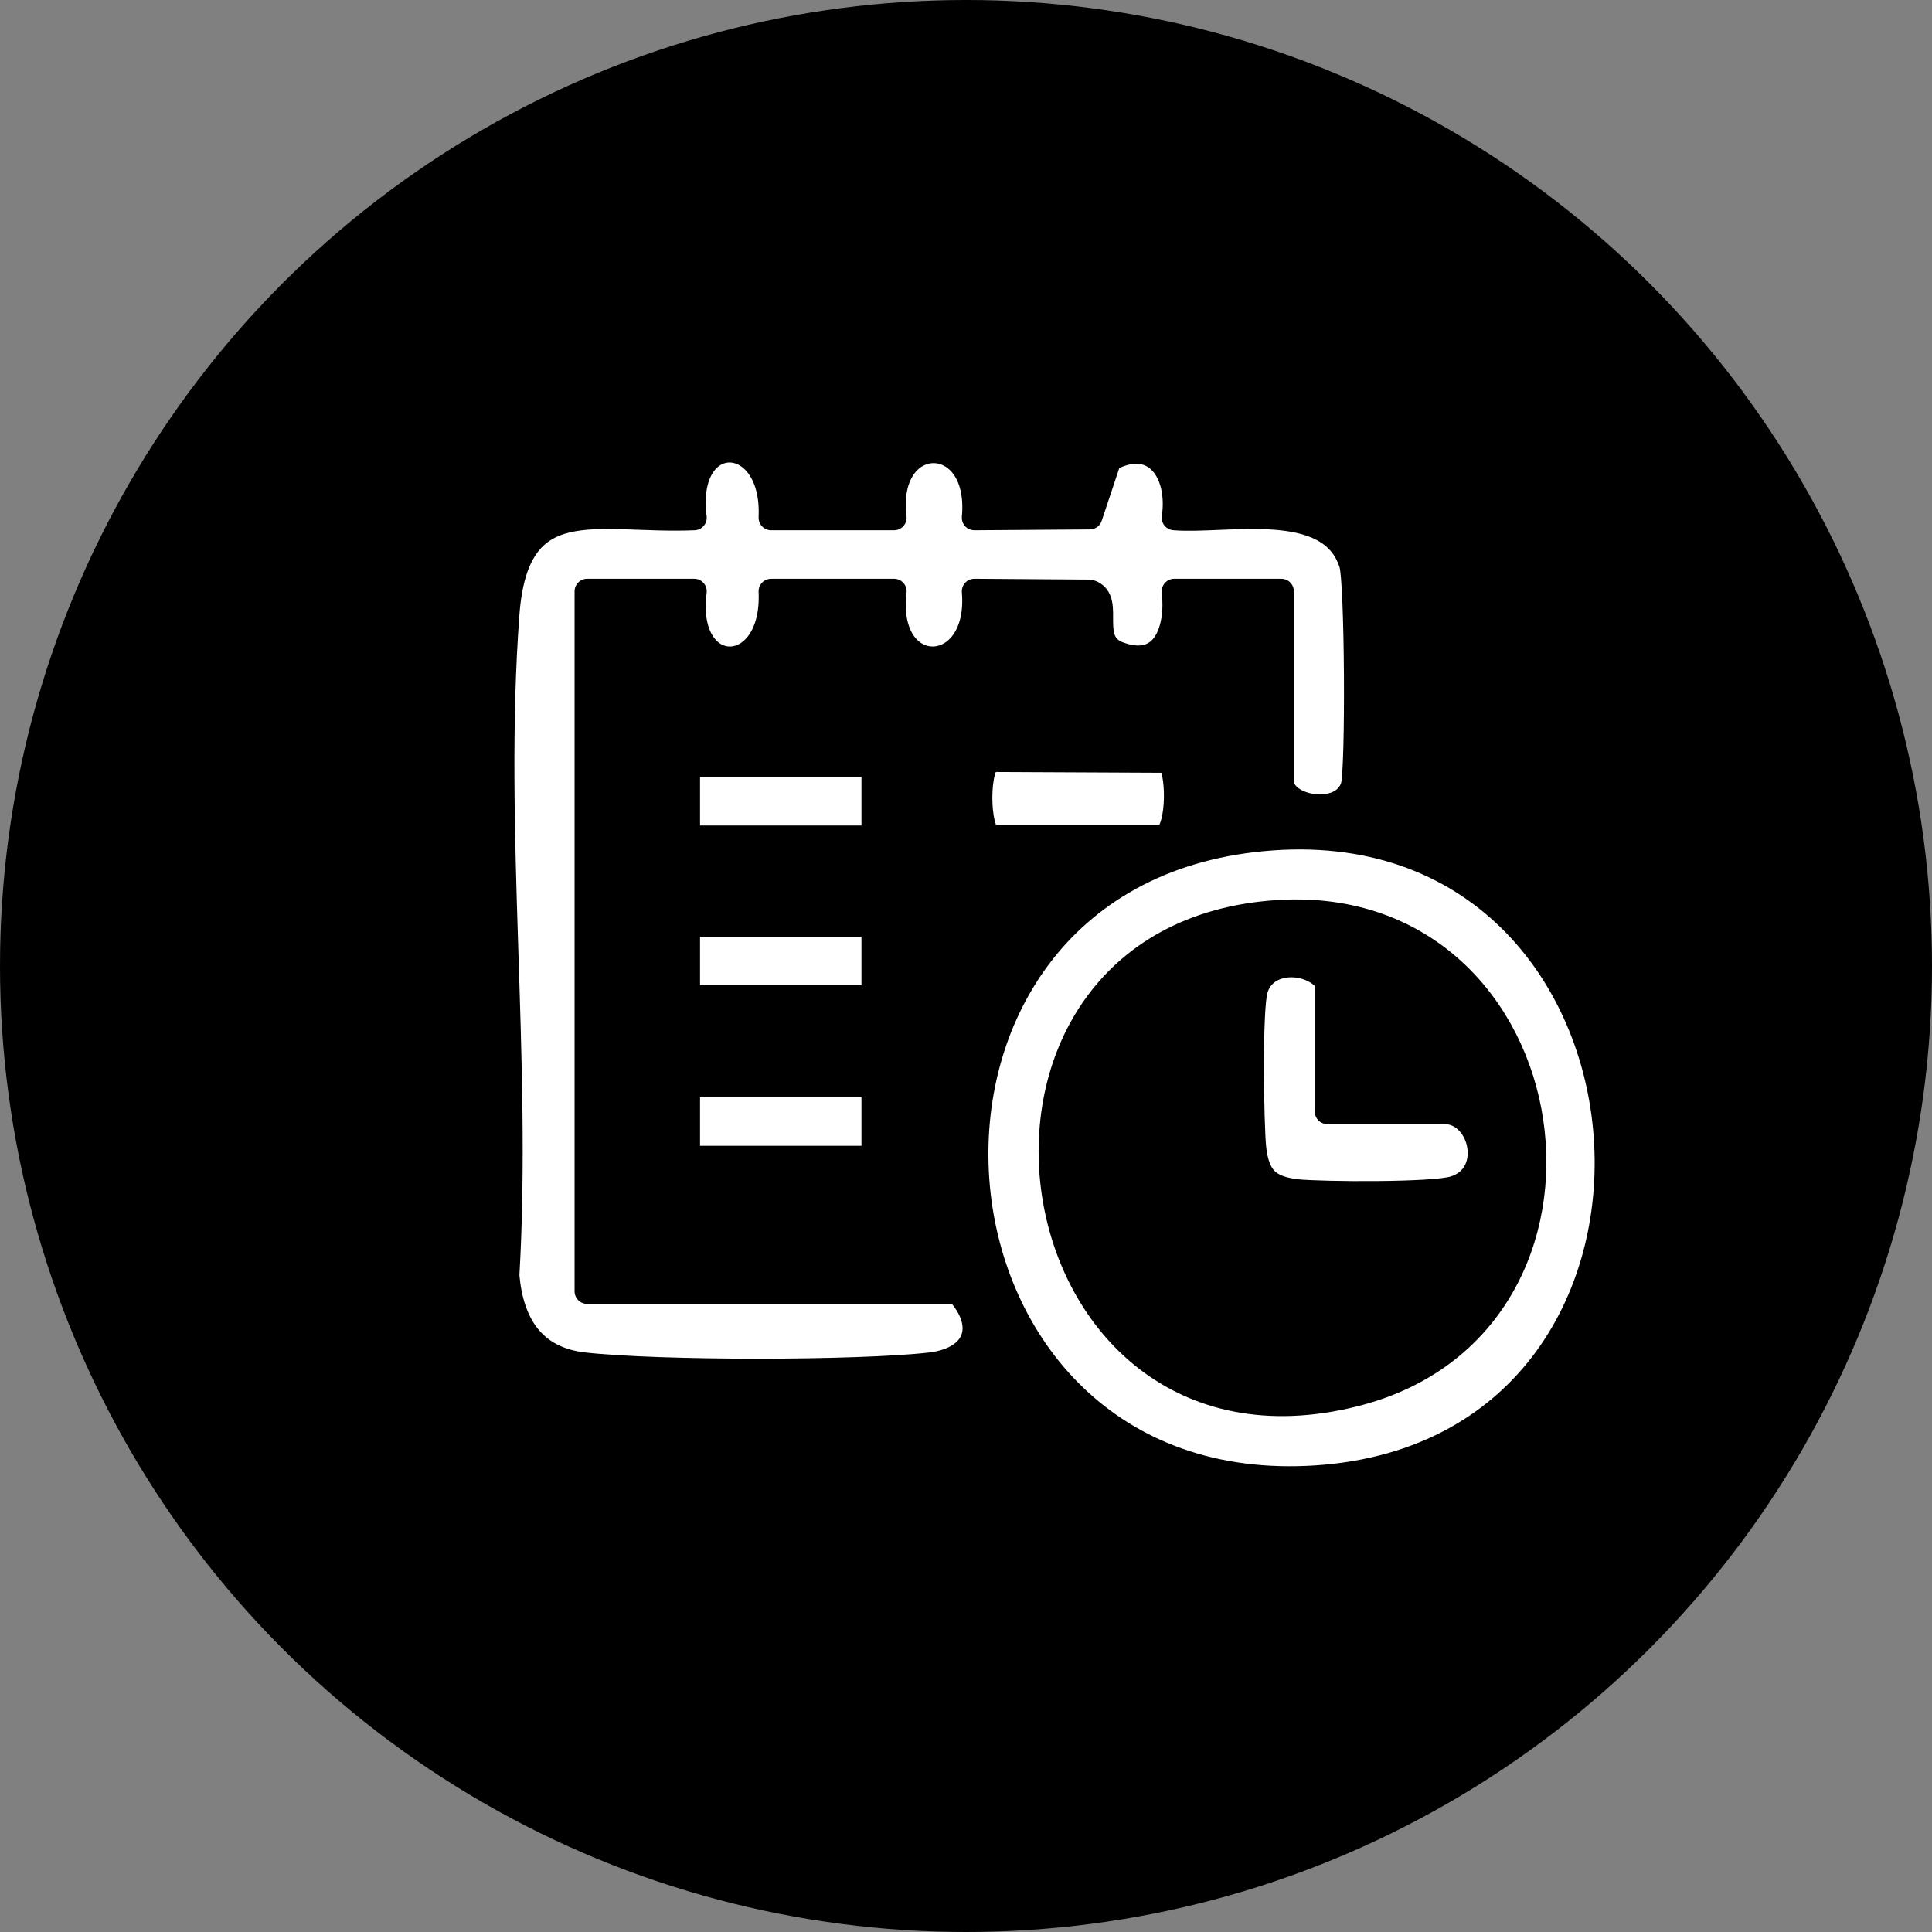
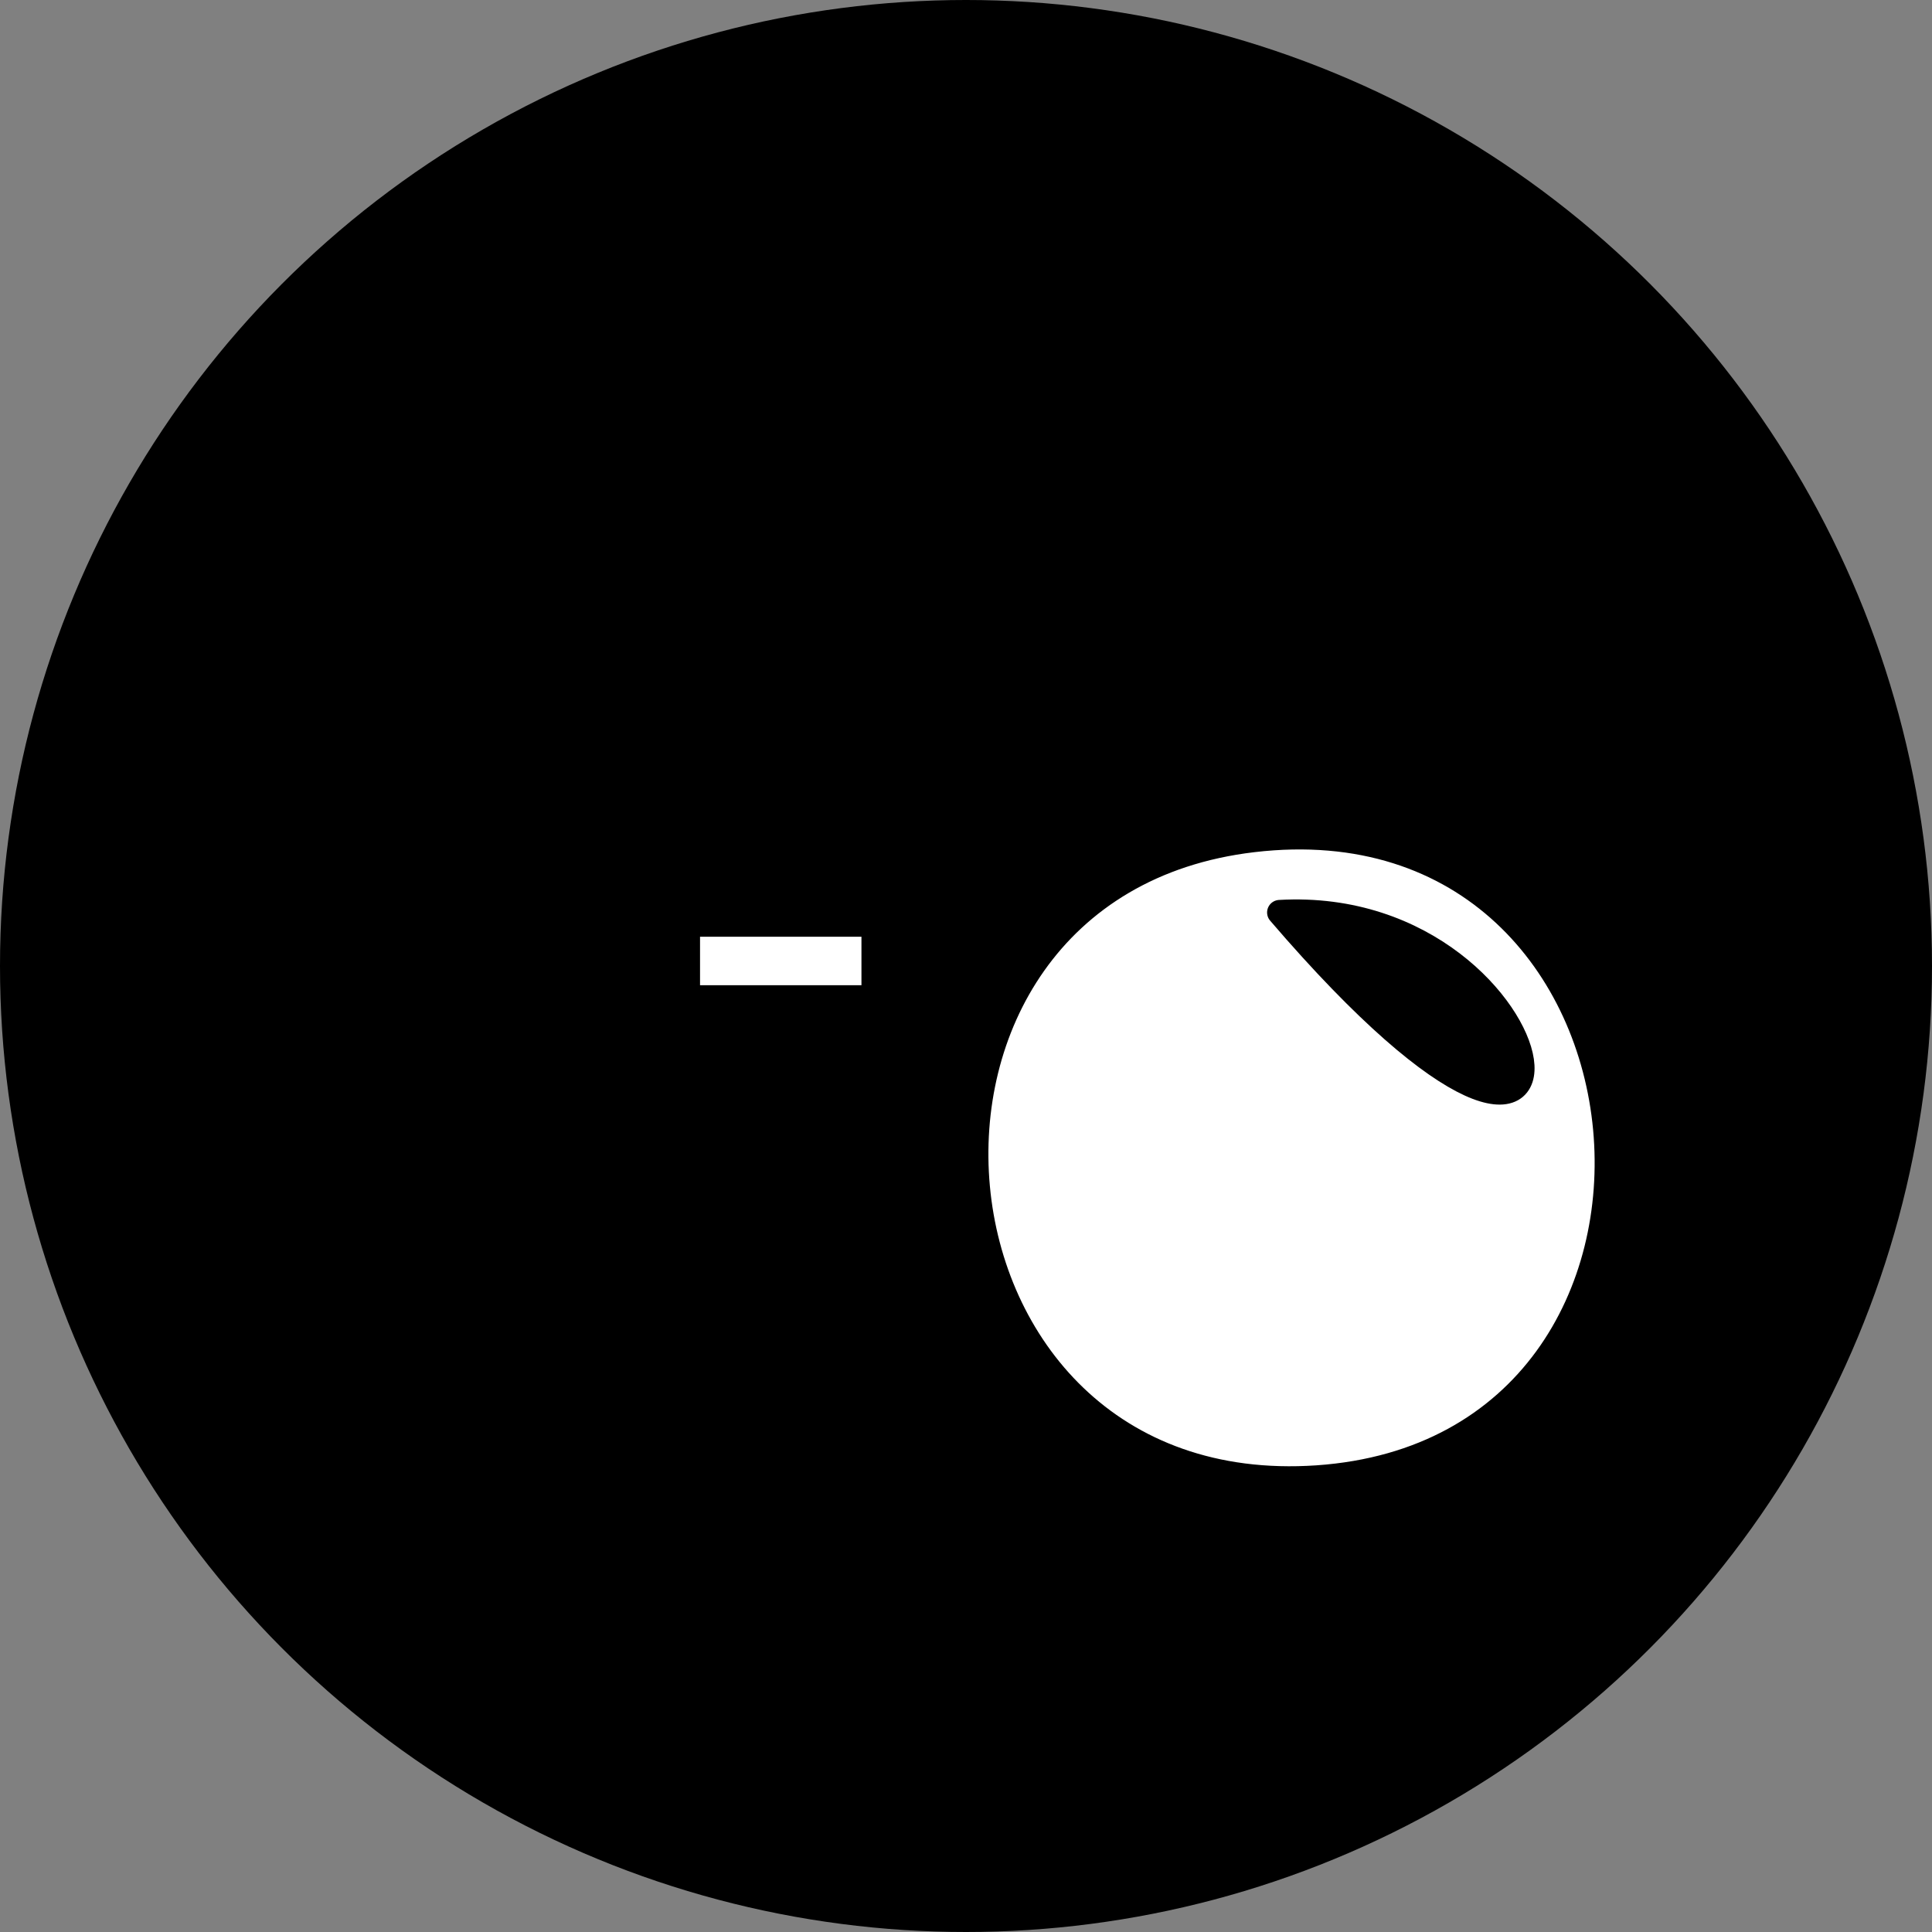
<svg xmlns="http://www.w3.org/2000/svg" version="1.0" id="圖層_1" x="0px" y="0px" viewBox="0 0 231 231" style="enable-background:new 0 0 231 231;" xml:space="preserve">
  <rect x="0" y="0" width="231" height="231" fill="#808080" stroke="none" />
  <style type="text/css">
	.st0{fill:none;stroke:#FFFFFF;stroke-width:5;stroke-linecap:round;stroke-linejoin:round;stroke-miterlimit:10;}
	.st1{fill:#FFFFFF;}
	.st2{fill:none;stroke:#FFFFFF;stroke-width:4;stroke-linecap:round;stroke-linejoin:round;stroke-miterlimit:10;}
	.st3{fill:#FFFFFF;stroke:#000000;stroke-width:3;stroke-linecap:round;stroke-linejoin:round;stroke-miterlimit:10;}
</style>
  <circle cx="115.5" cy="115.5" r="115.5" />
  <g id="bcfwW9_00000168074803250087431230000013463271215741485983_">
    <g>
-       <path class="st3" d="M114.5,154.4c3.7,4,2.4,8.1-3.2,8.8c-8.8,1-32.6,1-41.5,0c-6.1-0.7-8.7-4.9-9.2-10.7c1.5-25.8-1.9-53.5,0-79    C61.7,58.3,71.3,62.4,83,61.9c-1.4-10.9,9.7-10.7,9.2,0l14.7,0c-1.3-10.6,10.6-10.8,9.6,0l13.8-0.1l2.3-6.9c5.5-3,8.6,1.6,7.8,7    c6.3,0.5,18.7-2.5,21.2,5.5c0.7,2.1,0.8,24.6,0.2,26.6c-1.2,4-8.6,2.7-8.6-0.6V70.7h-12.8c0.5,4.5-1.1,9.4-6.4,7.6    c-4.4-1.4-0.8-6.6-3.7-7.5l-13.8-0.1c0.9,10.7-10.9,10.9-9.6,0l-14.7,0c0.5,10.8-10.6,10.8-9.2,0H70.2v83.7H114.5z" />
-       <path class="st3" d="M149.8,100.4c51.6-6.1,58.3,72.8,7.7,76.3C107.7,180.1,101.5,106.1,149.8,100.4z M153,109.1    c-42.2,2.5-32.6,68,8.9,57.6C195.3,158.4,187.8,107.1,153,109.1z" />
-       <path class="st3" d="M118.5,100.2c-1.8-0.6-1.8-9.1,0-9.4l21.2,0.1c1.3,0.9,1.4,8.1-0.4,9.2H118.5z" />
-       <rect x="82.2" y="91.4" class="st3" width="22.3" height="8.8" />
+       <path class="st3" d="M149.8,100.4c51.6-6.1,58.3,72.8,7.7,76.3C107.7,180.1,101.5,106.1,149.8,100.4z M153,109.1    C195.3,158.4,187.8,107.1,153,109.1z" />
      <rect x="82.2" y="110.5" class="st3" width="22.3" height="8.8" />
-       <rect x="82.2" y="129.7" class="st3" width="22.3" height="8.8" />
-       <path class="st3" d="M158.7,132.9h14c4.5,0,6.3,7.6,1.2,9.2c-2.5,0.8-15.7,0.7-18.8,0.4c-3.5-0.4-4.8-1.7-5.2-5.2    c-0.3-2.9-0.5-16.7,0.2-19c1.1-3.8,6.5-3.7,8.6-1V132.9z" />
    </g>
  </g>
</svg>